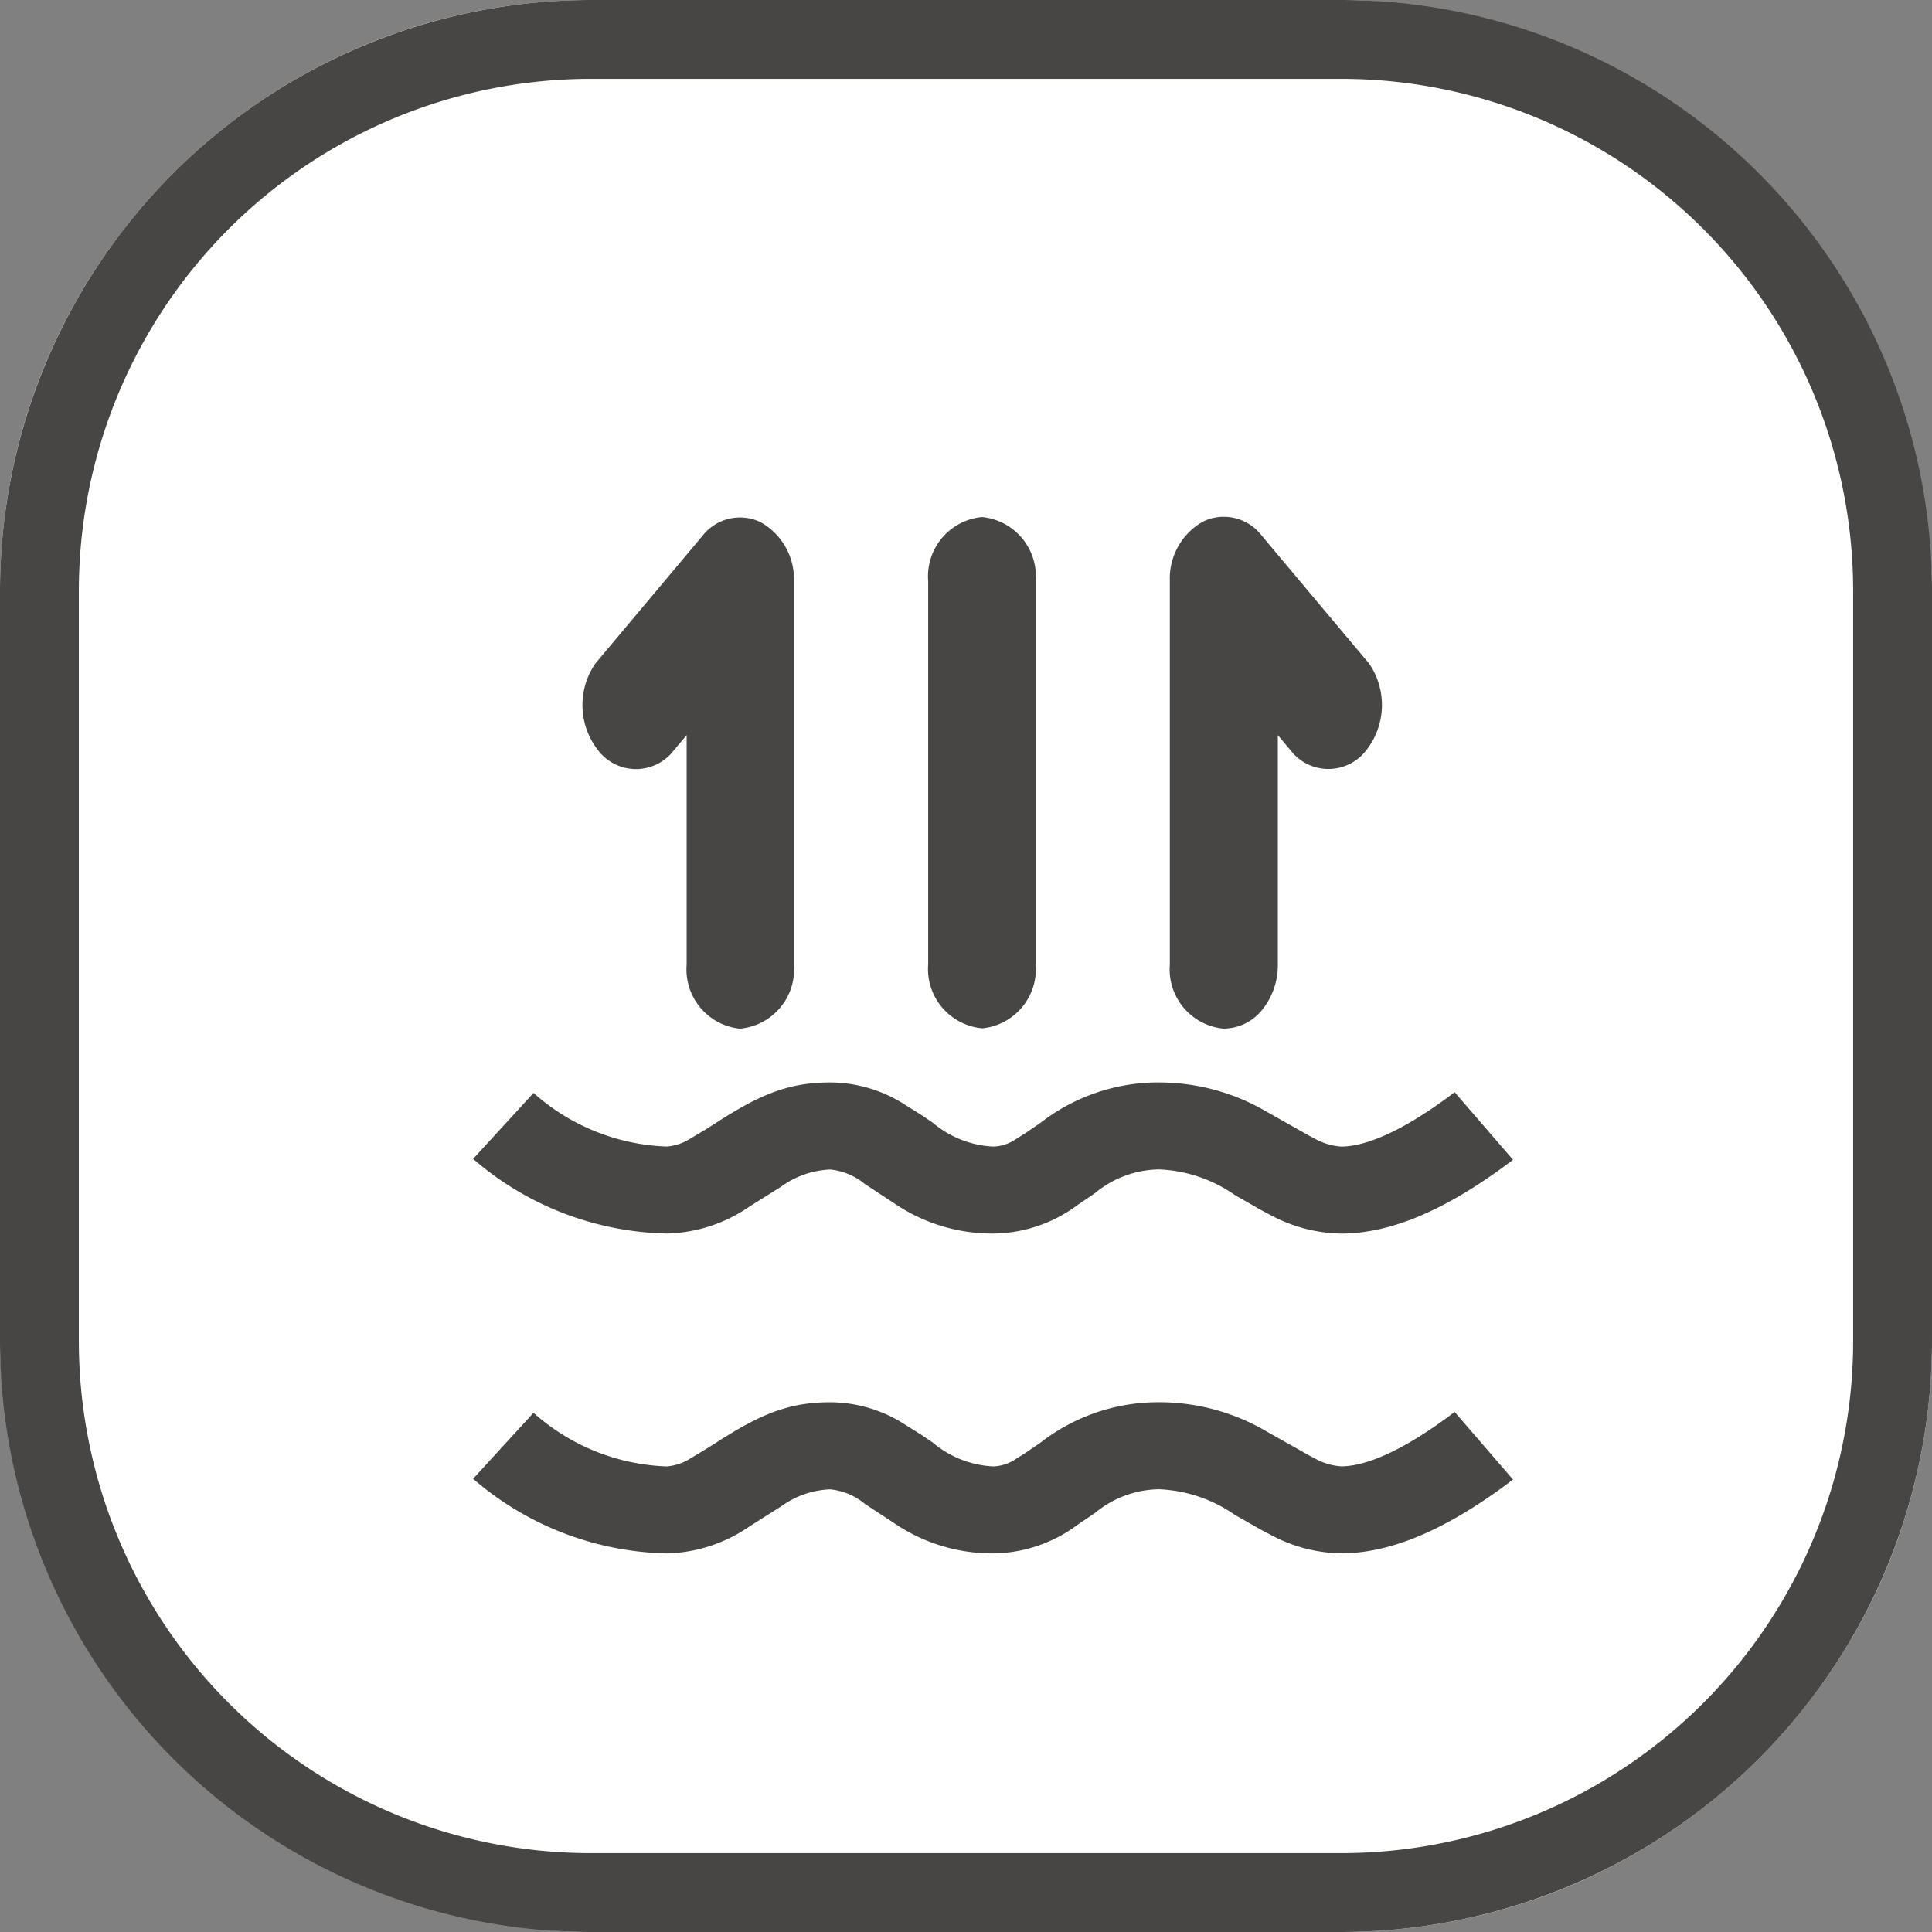
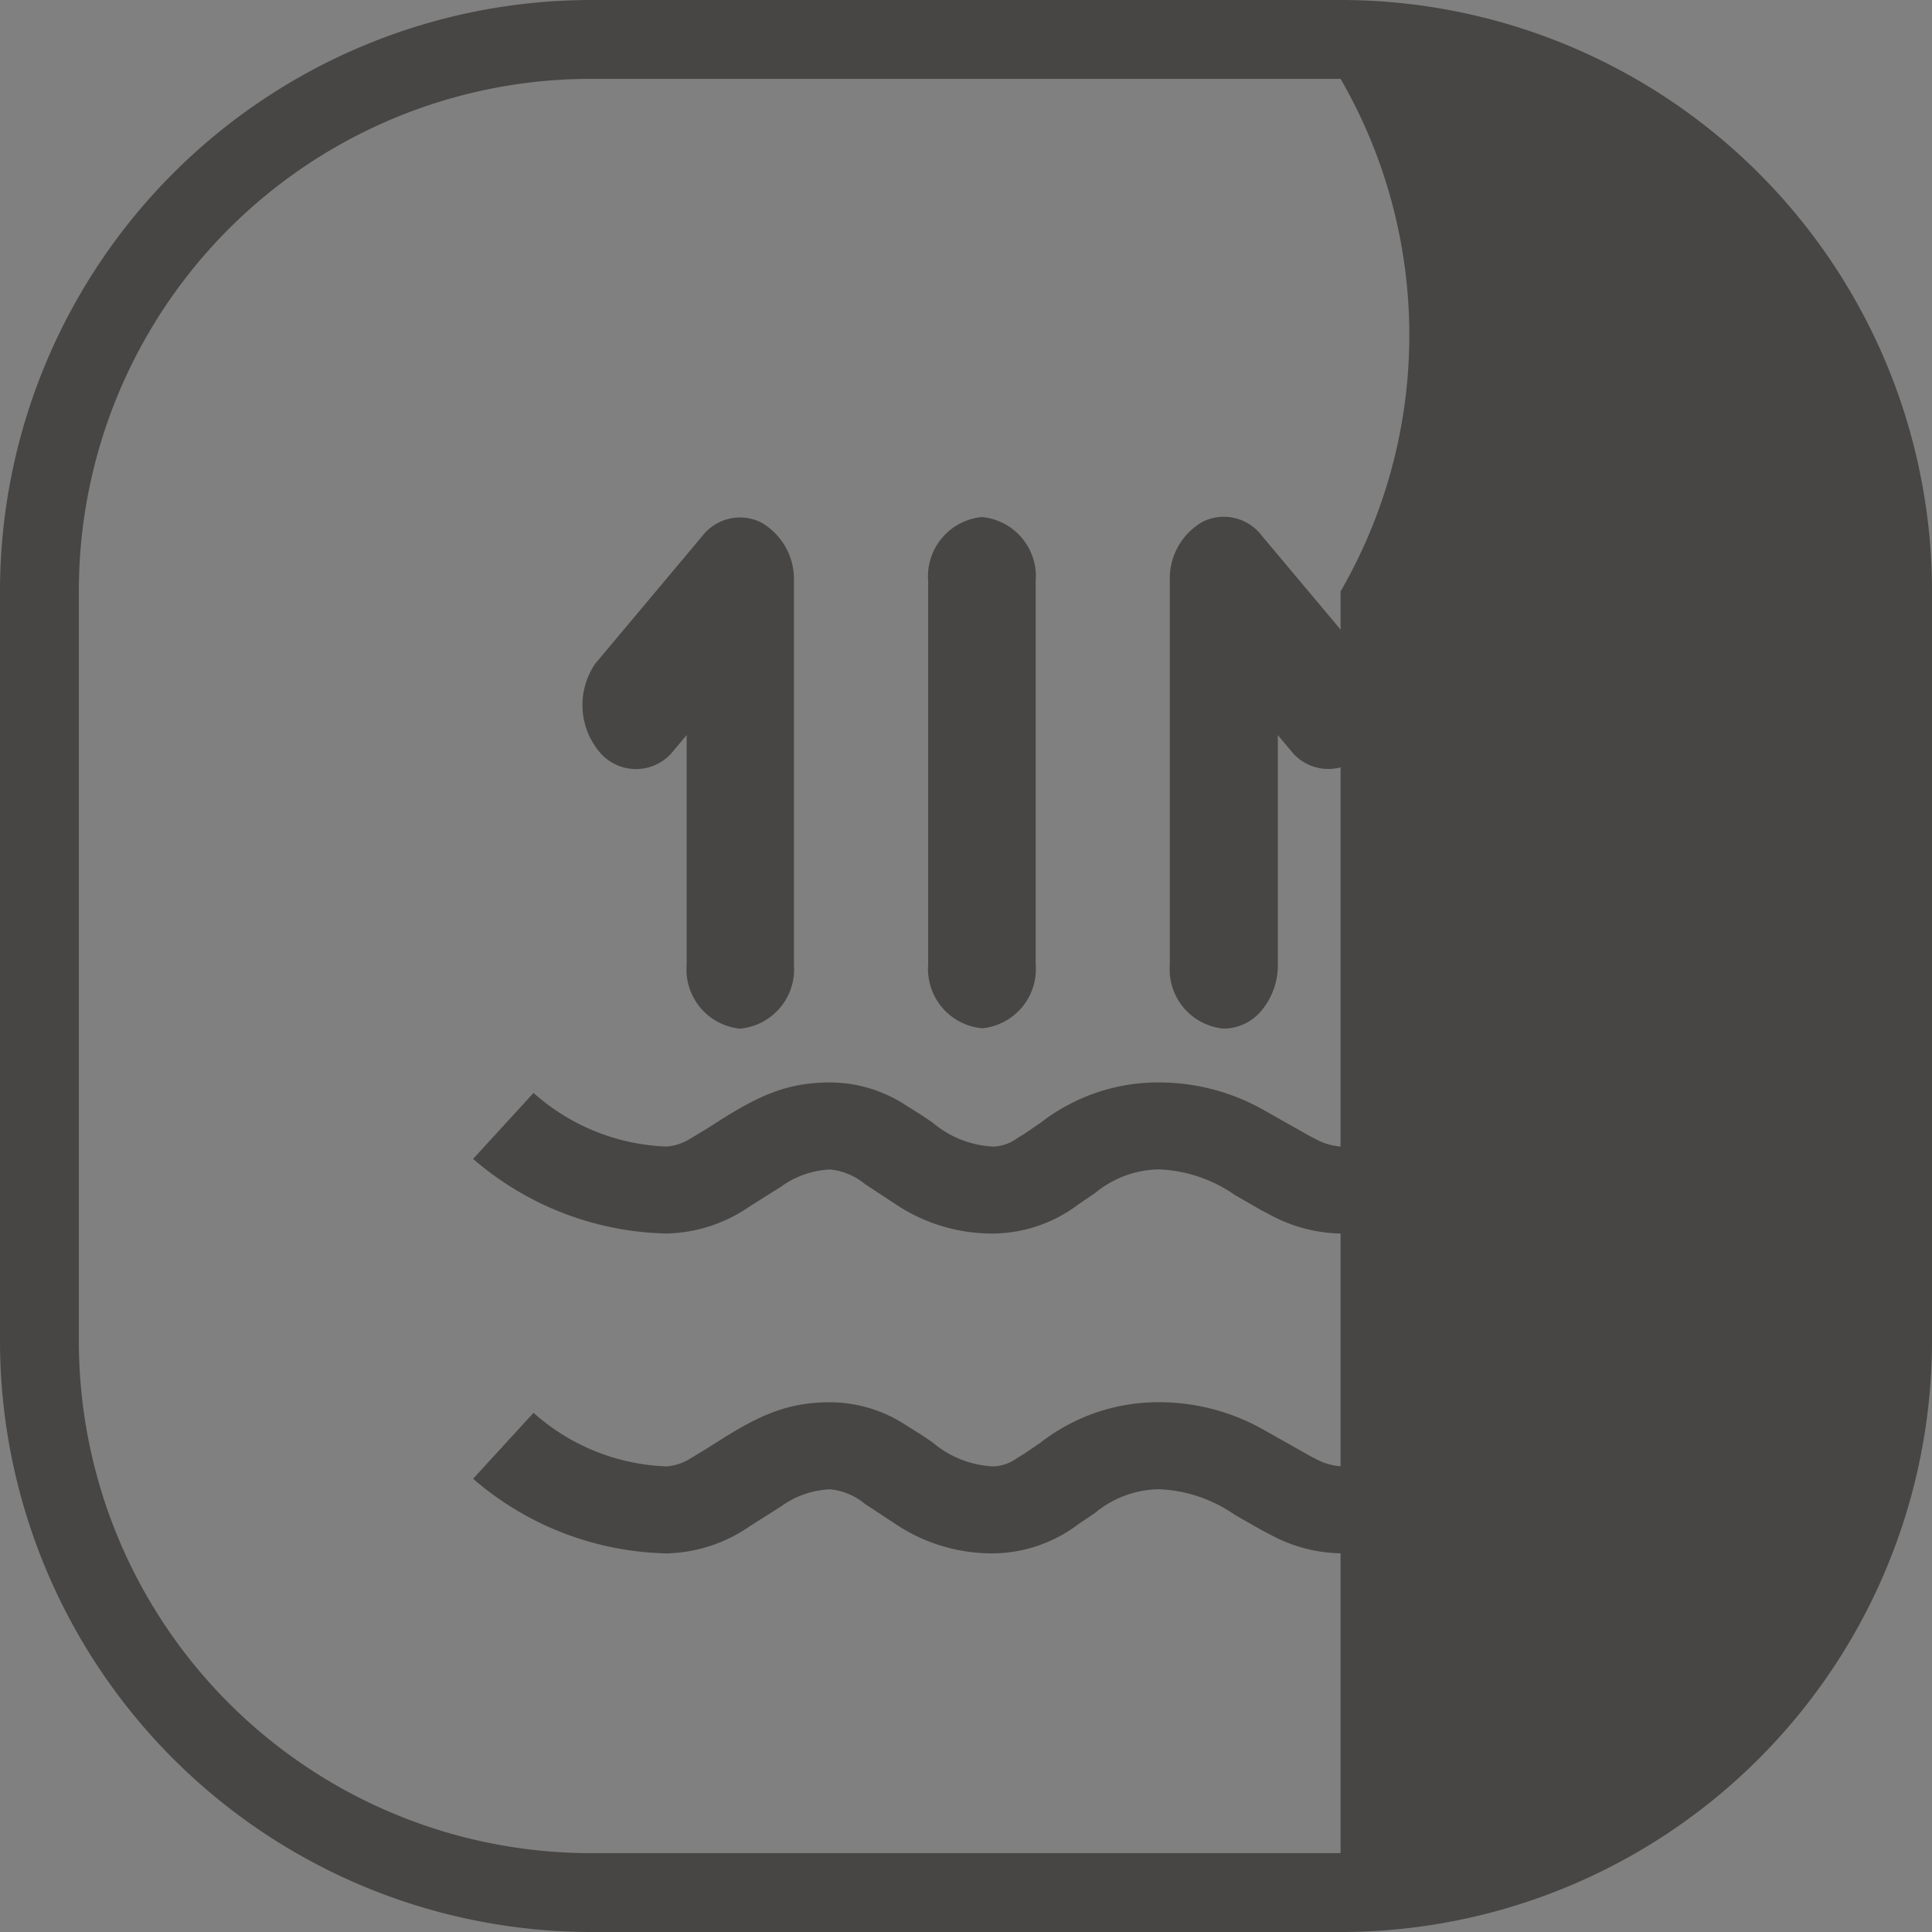
<svg xmlns="http://www.w3.org/2000/svg" width="98" height="98" viewBox="0 0 98 98">
  <rect x="0" y="0" width="98" height="98" fill="#808080" stroke="none" />
  <g id="Defrosting_water_self-evaporation_design_with_anti-collision_device_on_the_back" data-name="Defrosting water self-evaporation design with anti-collision device on the back" transform="translate(-111 -4845)">
-     <rect id="矩形_2023" data-name="矩形 2023" width="98" height="98" rx="30" transform="translate(111 4845)" fill="#fff" />
-     <path id="矩形_1974_-_轮廓" data-name="矩形 1974 - 轮廓" d="M30,4A25.975,25.975,0,0,0,4,30V68A25.975,25.975,0,0,0,30,94H68A25.975,25.975,0,0,0,94,68V30A25.975,25.975,0,0,0,68,4H30m0-4H68A30,30,0,0,1,98,30V68A30,30,0,0,1,68,98H30A30,30,0,0,1,0,68V30A30,30,0,0,1,30,0Z" transform="translate(111 4845)" fill="#474645" />
+     <path id="矩形_1974_-_轮廓" data-name="矩形 1974 - 轮廓" d="M30,4A25.975,25.975,0,0,0,4,30V68A25.975,25.975,0,0,0,30,94H68V30A25.975,25.975,0,0,0,68,4H30m0-4H68A30,30,0,0,1,98,30V68A30,30,0,0,1,68,98H30A30,30,0,0,1,0,68V30A30,30,0,0,1,30,0Z" transform="translate(111 4845)" fill="#474645" />
    <path id="路径_1444" data-name="路径 1444" d="M53.078,63.21a10.774,10.774,0,0,1,5.453,1.48l2.189,1.235c.078.039.144.078.214.109a3.179,3.179,0,0,0,1.379.428c1.332,0,3.291-.88,5.761-2.758l2.96,3.428c-3.229,2.454-6.1,3.743-8.721,3.743a7.74,7.74,0,0,1-3.591-.95l-.448-.234-1.348-.767a7.226,7.226,0,0,0-3.848-1.3,5.2,5.2,0,0,0-3.253,1.208l-.865.584a7.258,7.258,0,0,1-4.273,1.461,8.809,8.809,0,0,1-5.06-1.546l-1.465-.962a3.255,3.255,0,0,0-1.768-.74A4.543,4.543,0,0,0,33.9,68.5L32.32,69.5a7.693,7.693,0,0,1-4.215,1.379,15.493,15.493,0,0,1-9.82-3.786l3.066-3.346a10.691,10.691,0,0,0,6.754,2.719,2.619,2.619,0,0,0,1.211-.409l.795-.479.557-.351c2.181-1.4,3.623-2.014,5.726-2.014a7.037,7.037,0,0,1,3.8,1.13l.857.538.545.37a5.123,5.123,0,0,0,3.093,1.215,2.192,2.192,0,0,0,1.161-.4l.413-.257.81-.553a9.71,9.71,0,0,1,6.006-2.045Zm0-16.22a10.774,10.774,0,0,1,5.453,1.48l2.189,1.235c.078.039.144.078.214.109a3.179,3.179,0,0,0,1.379.428c1.332,0,3.291-.88,5.761-2.758l2.96,3.428c-3.229,2.454-6.1,3.743-8.721,3.743a7.781,7.781,0,0,1-3.591-.947l-.448-.234L56.927,52.7a7.226,7.226,0,0,0-3.848-1.3,5.2,5.2,0,0,0-3.253,1.208l-.865.588a7.253,7.253,0,0,1-4.273,1.457,8.809,8.809,0,0,1-5.06-1.546l-1.465-.962a3.286,3.286,0,0,0-1.768-.74,4.575,4.575,0,0,0-2.493.876l-1.581.993a7.693,7.693,0,0,1-4.215,1.379,15.472,15.472,0,0,1-9.82-3.786l3.066-3.346a10.691,10.691,0,0,0,6.754,2.719,2.619,2.619,0,0,0,1.211-.409l.795-.475L30.669,49c2.181-1.4,3.623-2.01,5.726-2.01a7.037,7.037,0,0,1,3.8,1.13l.857.538.545.37a5.123,5.123,0,0,0,3.093,1.215,2.192,2.192,0,0,0,1.161-.4l.413-.257.81-.553a9.734,9.734,0,0,1,6.006-2.045ZM31.841,44.264a3.022,3.022,0,0,1-2.723-3.249V29.369l-.791.943a2.414,2.414,0,0,1-3.7-.171,3.712,3.712,0,0,1-.14-4.4l5.442-6.489a2.411,2.411,0,0,1,2.956-.674,3.309,3.309,0,0,1,1.675,2.98V41.015a3.021,3.021,0,0,1-2.727,3.245ZM44.1,44.241A3.021,3.021,0,0,1,41.369,41V21.555A3.021,3.021,0,0,1,44.1,18.31a3.019,3.019,0,0,1,2.723,3.245V41a3.019,3.019,0,0,1-2.727,3.245Zm12.254.019a3.021,3.021,0,0,1-2.727-3.245V21.555a3.31,3.31,0,0,1,1.683-3.015,2.412,2.412,0,0,1,2.976.709l5.446,6.489a3.712,3.712,0,0,1-.14,4.4,2.418,2.418,0,0,1-3.7.171l-.787-.939V41.019a3.584,3.584,0,0,1-.806,2.3,2.516,2.516,0,0,1-1.948.939Z" transform="translate(116.712 4852.917)" fill="#474645" />
  </g>
</svg>